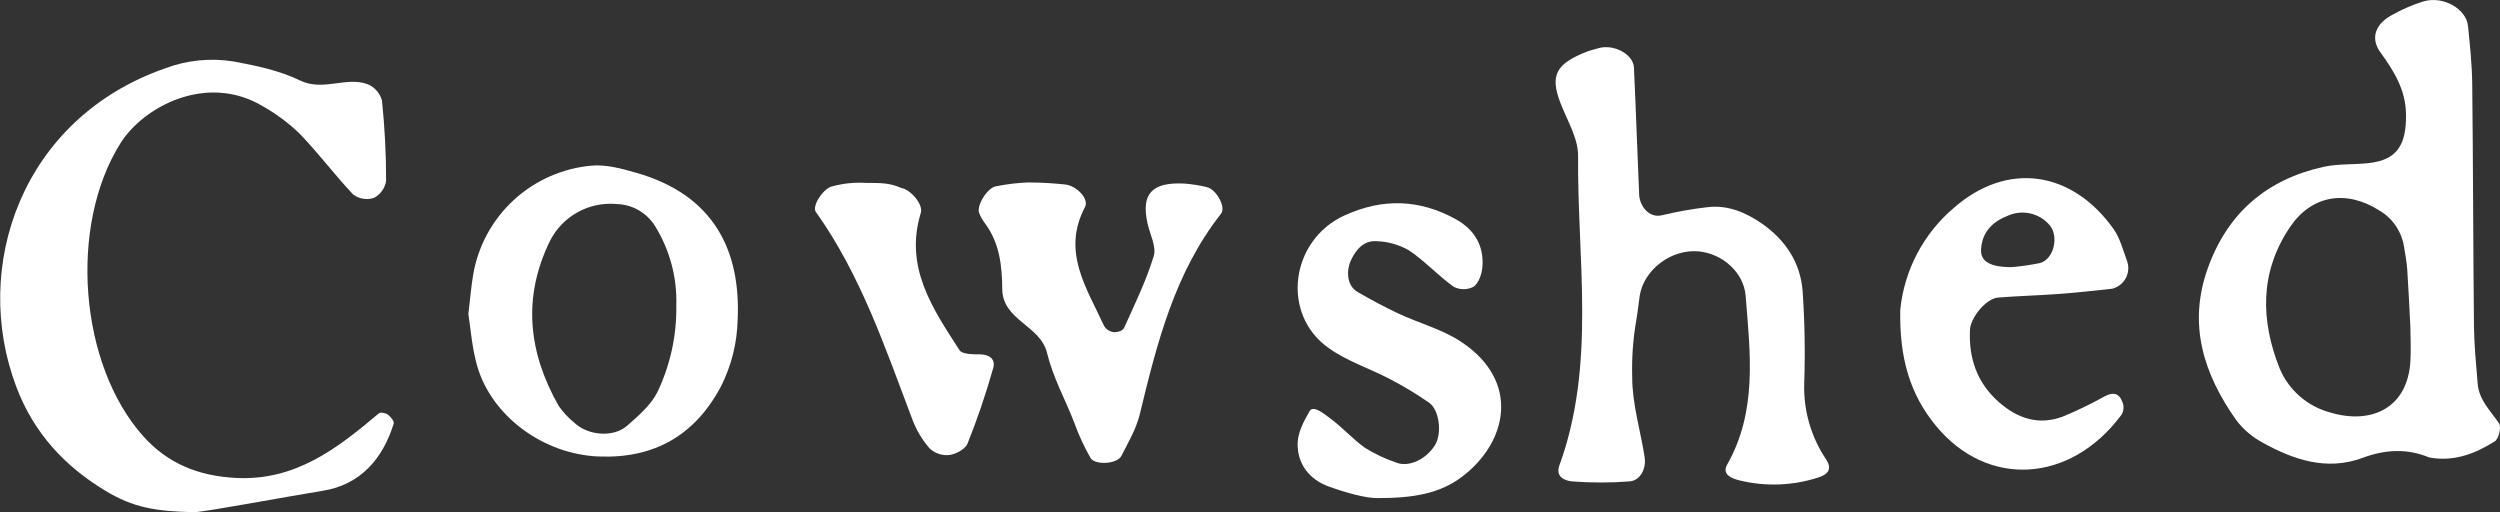
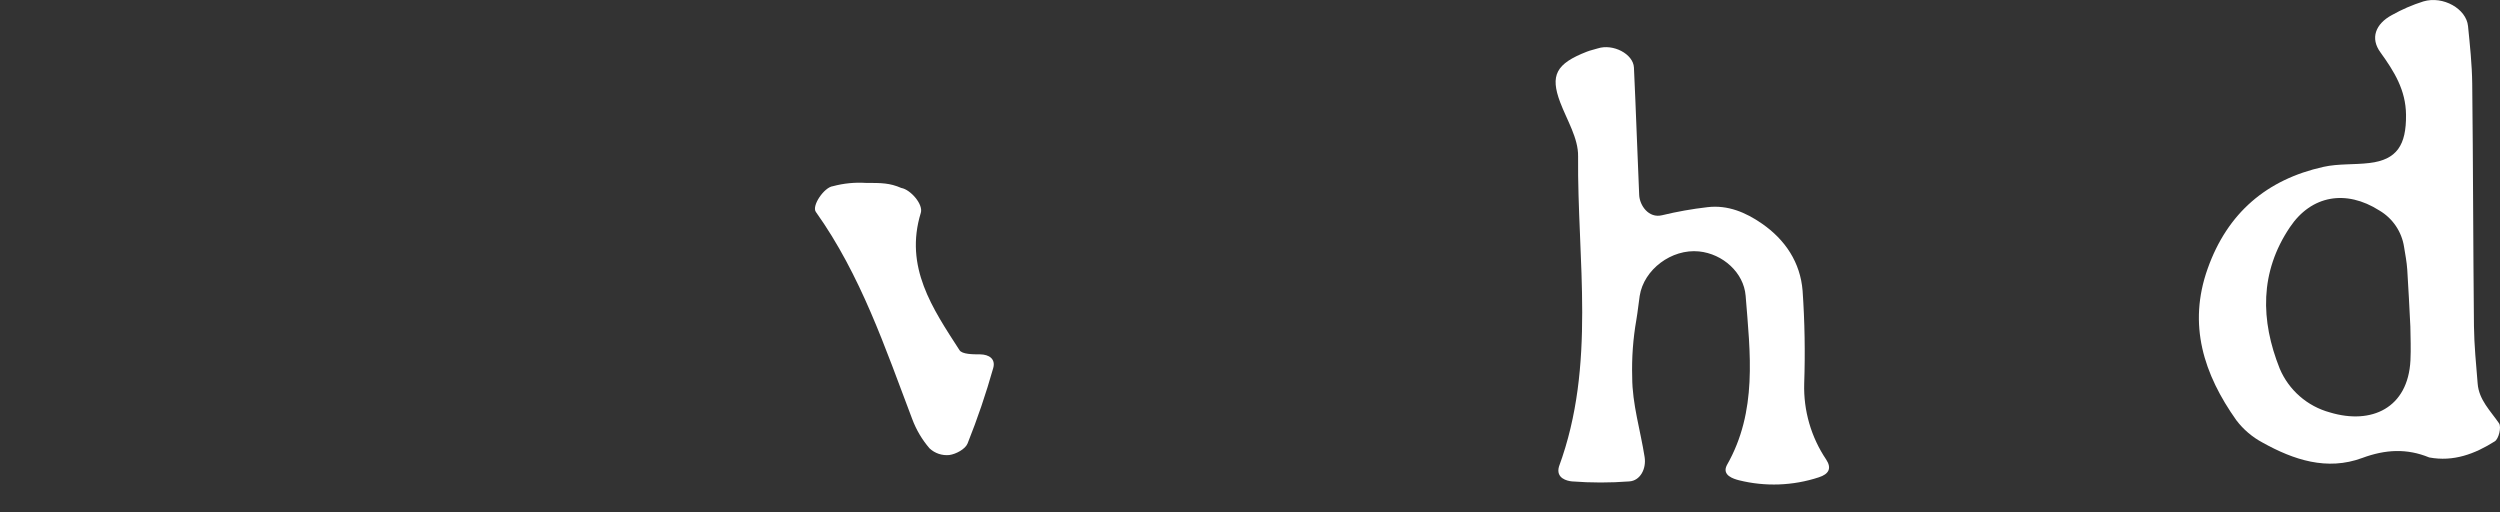
<svg xmlns="http://www.w3.org/2000/svg" width="942" height="193" viewBox="0 0 942 193" fill="none">
  <rect x="0" y="0" width="942" height="193" fill="#333333" stroke="none" />
  <g clip-path="url(#clip0_168_1505)">
-     <path d="M146.226 156.268C145.366 155.634 143.372 155.205 142.788 155.72C127.093 168.969 111.243 181.31 88.723 180.076C74.816 179.322 63.229 174.711 53.998 164.393C29.81 137.345 25.788 85.102 45.402 53.958C53.998 40.245 77.893 27.338 99.106 40.074C104.163 42.93 108.831 46.42 112.996 50.461C120.027 57.746 126.078 65.887 133.075 73.292C134.178 74.114 135.462 74.659 136.82 74.883C138.178 75.107 139.571 75.002 140.88 74.577C142.102 73.94 143.156 73.024 143.957 71.904C144.757 70.785 145.281 69.492 145.487 68.132C145.498 58.017 144.976 47.907 143.922 37.846C143.55 36.493 142.876 35.241 141.95 34.184C141.024 33.127 139.871 32.293 138.576 31.744C130.411 28.693 121.849 34.572 113.048 30.321C105.329 26.584 96.528 24.716 87.984 23.156C79.308 21.765 70.417 22.663 62.198 25.762C8.15 44.616 -11.069 100.614 6.242 146.018C12.826 163.261 24.413 175.688 39.712 184.927C50.25 191.286 58.622 192.674 73.234 193C77.859 192.794 110.177 186.744 121.609 184.927C135.705 182.698 144.249 172.929 148.358 159.576C148.547 158.719 147.206 157.005 146.226 156.268Z" fill="white" />
-     <path d="M239.725 65.099C234.241 63.522 228.311 61.894 222.792 62.425C211.86 63.42 201.564 67.995 193.513 75.437C185.462 82.878 180.108 92.767 178.286 103.562C177.546 107.83 177.22 112.132 176.48 118.337C177.34 123.702 177.821 131.003 179.798 137.877C185.213 156.731 204.639 171.163 225.56 172.003C246.481 172.843 261.867 164.067 271.683 145.555C275.608 137.781 277.745 129.232 277.94 120.531C279.178 94.529 269.053 73.446 239.725 65.099ZM247.736 147.698C245.295 152.617 240.602 156.645 236.321 160.399C231.164 164.975 221.469 164.136 216.397 159.268C214.151 157.449 212.173 155.326 210.518 152.96C199.069 132.803 196.766 112.115 207.252 90.741C209.552 86.196 213.167 82.445 217.63 79.973C222.093 77.501 227.197 76.421 232.282 76.874C235.191 76.944 238.038 77.733 240.567 79.168C243.096 80.604 245.228 82.643 246.773 85.102C252.373 94.118 255.178 104.583 254.836 115.183C254.997 126.42 252.568 137.544 247.736 147.698Z" fill="white" />
-     <path d="M550.724 128.894C543.607 124.129 534.823 121.832 526.932 118.147C521.775 115.73 516.738 113.005 511.719 110.125C507.146 107.605 507.387 101.555 509.002 98.127C510.911 94.03 513.902 90.551 518.646 90.876C522.934 91.01 527.125 92.186 530.852 94.305C536.834 98.281 541.802 103.8 547.682 108.017C548.855 108.637 550.162 108.961 551.489 108.961C552.817 108.961 554.124 108.637 555.297 108.017C557.24 106.56 558.391 103.132 558.58 100.458C559.165 92.522 555.521 86.454 548.593 82.632C534.943 75.073 521.087 74.61 506.75 81.106C486.293 90.328 482.443 118.267 500.613 131.122C507.49 136.075 516.085 138.818 523.769 142.863C528.855 145.498 533.765 148.458 538.467 151.725C542.421 154.501 543.384 163.329 540.736 167.665C537.47 173.03 530.817 176.235 526.056 174.281C521.965 172.903 518.048 171.057 514.383 168.779C509.673 165.454 505.788 160.963 501.095 157.552C498.929 155.975 494.648 152.307 493.359 155.101C491.279 158.701 489.096 162.832 488.958 166.842C488.717 174.847 493.428 180.726 500.751 183.349C507.524 185.765 514.503 187.685 518.99 187.685C532.399 187.685 542.473 186.057 550.948 179.595C567.829 166.825 573.158 143.909 550.724 128.894Z" fill="white" />
    <path d="M679.824 144.527C680.225 132.88 680.024 121.221 679.222 109.595C678.38 98.951 672.758 90.398 663.905 84.262C657.802 80.028 651.046 77.165 643.431 78.057C637.643 78.72 631.902 79.739 626.24 81.108C621.238 82.325 617.817 77.44 617.645 73.446C616.94 57.471 616.424 41.497 615.668 25.453C615.41 20.311 607.812 16.403 602.087 18.22C600.712 18.666 599.268 18.94 597.927 19.471C586.254 24.014 584.054 28.384 587.87 38.531C590.415 45.25 594.747 52.123 594.626 58.911C594.283 97.939 601.503 137.517 587.423 175.791C586.151 180.213 590.466 181.224 592.357 181.396C599.532 181.944 606.739 181.944 613.914 181.396C618.006 181.139 620.395 176.699 619.69 172.192C618.126 162.182 615.015 152.206 615.015 142.144C614.803 134.9 615.327 127.653 616.579 120.513C617.163 117.085 617.387 114.377 617.834 111.498C619.398 101.522 629.867 93.706 640.182 94.734C649.173 95.643 657.046 102.739 657.751 111.412C659.47 133.111 662.289 154.948 650.668 175.294C648.726 179.116 653.229 180.436 655.189 180.95C665.136 183.435 675.586 183.055 685.325 179.853C689.141 178.636 690.241 176.425 688.127 173.186C682.428 164.731 679.524 154.71 679.824 144.527Z" fill="white" />
-     <path d="M752.796 112.132C760.016 111.532 767.254 111.377 774.474 110.846C781.694 110.315 788.759 109.612 795.893 108.789C796.979 108.512 797.994 108.011 798.875 107.319C799.755 106.627 800.48 105.76 801.005 104.772C801.529 103.785 801.841 102.699 801.92 101.584C801.999 100.469 801.843 99.351 801.463 98.299C799.95 94.237 798.833 89.729 796.392 86.301C780.542 64.019 756.097 60.882 736.224 78.314C724.773 88.018 717.534 101.765 716.025 116.674C715.63 135.254 719.859 148.812 729.52 160.519C748.877 183.949 779.923 182.013 798.971 156.816C799.539 156.129 799.918 155.307 800.072 154.429C800.226 153.552 800.148 152.65 799.847 151.811C798.609 148.109 796.271 147.578 792.971 149.377C787.901 152.211 782.665 154.741 777.293 156.954C768.216 160.382 760.24 157.708 753.226 151.554C744.992 144.338 741.794 135.1 742.275 124.37C742.465 119.69 748.258 112.577 752.796 112.132ZM746.487 93.654C746.986 87.124 751.06 83.37 756.802 81.176C759.457 80.044 762.407 79.798 765.214 80.474C768.021 81.151 770.533 82.714 772.376 84.93C775.952 89.318 773.752 97.939 768.491 99.156C764.998 99.854 761.468 100.357 757.919 100.665C748.189 100.665 746.178 97.425 746.487 93.723V93.654Z" fill="white" />
    <path d="M941.642 159.508C938.393 154.76 934.061 150.681 933.58 144.528C932.995 137.312 932.273 130.078 932.187 122.845C931.878 92.404 931.878 61.963 931.534 31.521C931.448 24.288 930.675 17.055 929.953 9.839C929.317 3.309 920.549 -1.662 913.14 0.532C909.012 1.829 905.031 3.552 901.261 5.674C895.055 9.016 893.044 14.415 896.946 19.729C902.104 26.894 906.504 33.887 906.59 43.263C906.711 54.644 903.152 60.197 892.838 61.414C887.079 62.117 881.114 61.62 875.492 62.871C854.038 67.636 839.289 80.286 831.862 101.18C824.298 122.382 830.384 141.048 842.675 158.377C845.313 161.847 848.674 164.707 852.526 166.759C864.25 173.289 876.816 177.471 890.07 172.569C898.769 169.347 906.865 168.884 915.323 172.364C924.469 174.078 932.514 171.044 940.009 166.313C941.539 165.387 942.588 160.88 941.642 159.508ZM908.258 135.803C907.347 153.715 893.629 160.143 877.899 155.395C873.697 154.25 869.811 152.168 866.535 149.306C863.259 146.443 860.678 142.875 858.989 138.871C851.769 120.771 851.391 102.568 862.857 85.582C870.92 73.584 883.967 71.304 896.568 79.326C899.037 80.783 901.151 82.77 902.756 85.141C904.362 87.513 905.419 90.21 905.851 93.038C906.298 95.849 906.865 98.677 907.055 101.608C907.536 108.756 907.845 115.903 908.224 123.051C908.292 127.216 908.464 131.518 908.258 135.803Z" fill="white" />
-     <path d="M454.695 70.498C451.874 69.806 448.999 69.359 446.1 69.161C434.067 68.613 429.958 73.001 432.347 83.988C433.224 88.17 435.786 92.849 434.754 96.414C431.832 105.944 427.74 114.223 423.649 123.359C423.03 124.919 420.469 125.364 419.162 125.073C418.511 124.936 417.895 124.666 417.353 124.279C416.812 123.893 416.356 123.398 416.016 122.828C409.553 108.618 399.926 94.94 408.796 78.074C410.515 74.92 405.564 69.898 401.301 69.504C397.038 69.11 393.239 68.75 387.308 68.75C383.264 68.909 379.239 69.397 375.274 70.207C372.163 70.635 367.882 77.354 368.931 80.251C369.461 81.607 370.178 82.882 371.063 84.039C376.598 91.427 377.595 100.065 377.647 108.824C377.733 120.737 391.898 122.536 394.476 132.821C396.9 142.642 401.129 149.841 404.791 159.285C406.45 163.9 408.509 168.362 410.945 172.62C412.664 175.328 420.933 174.917 422.532 171.78C425.11 166.758 428.067 161.685 429.408 156.354C435.906 129.547 442.507 102.876 460.076 80.543C462.053 78.126 458.357 71.321 454.695 70.498Z" fill="white" />
    <path d="M369.344 133.523C366.662 133.523 362.467 133.523 361.522 131.912C351.397 116.246 340.687 100.631 346.961 80.2C347.959 76.96 343.025 71.389 339.604 70.824C335.237 68.921 332.074 68.921 326.281 68.921C322.098 68.656 317.9 69.073 313.852 70.155C310.534 70.549 305.772 77.56 307.406 79.84C324.356 103.63 333.518 131.003 343.73 157.914C345.235 161.949 347.447 165.687 350.262 168.952C351.252 169.875 352.428 170.576 353.712 171.007C354.996 171.439 356.358 171.591 357.706 171.454C360.233 171.112 363.74 169.209 364.582 167.101C368.3 157.809 371.524 148.329 374.243 138.699C375.223 135.203 372.644 133.574 369.344 133.523Z" fill="white" />
  </g>
  <defs>
    <clipPath id="clip0_168_1505">
      <rect width="942" height="193" fill="white" />
    </clipPath>
  </defs>
</svg>